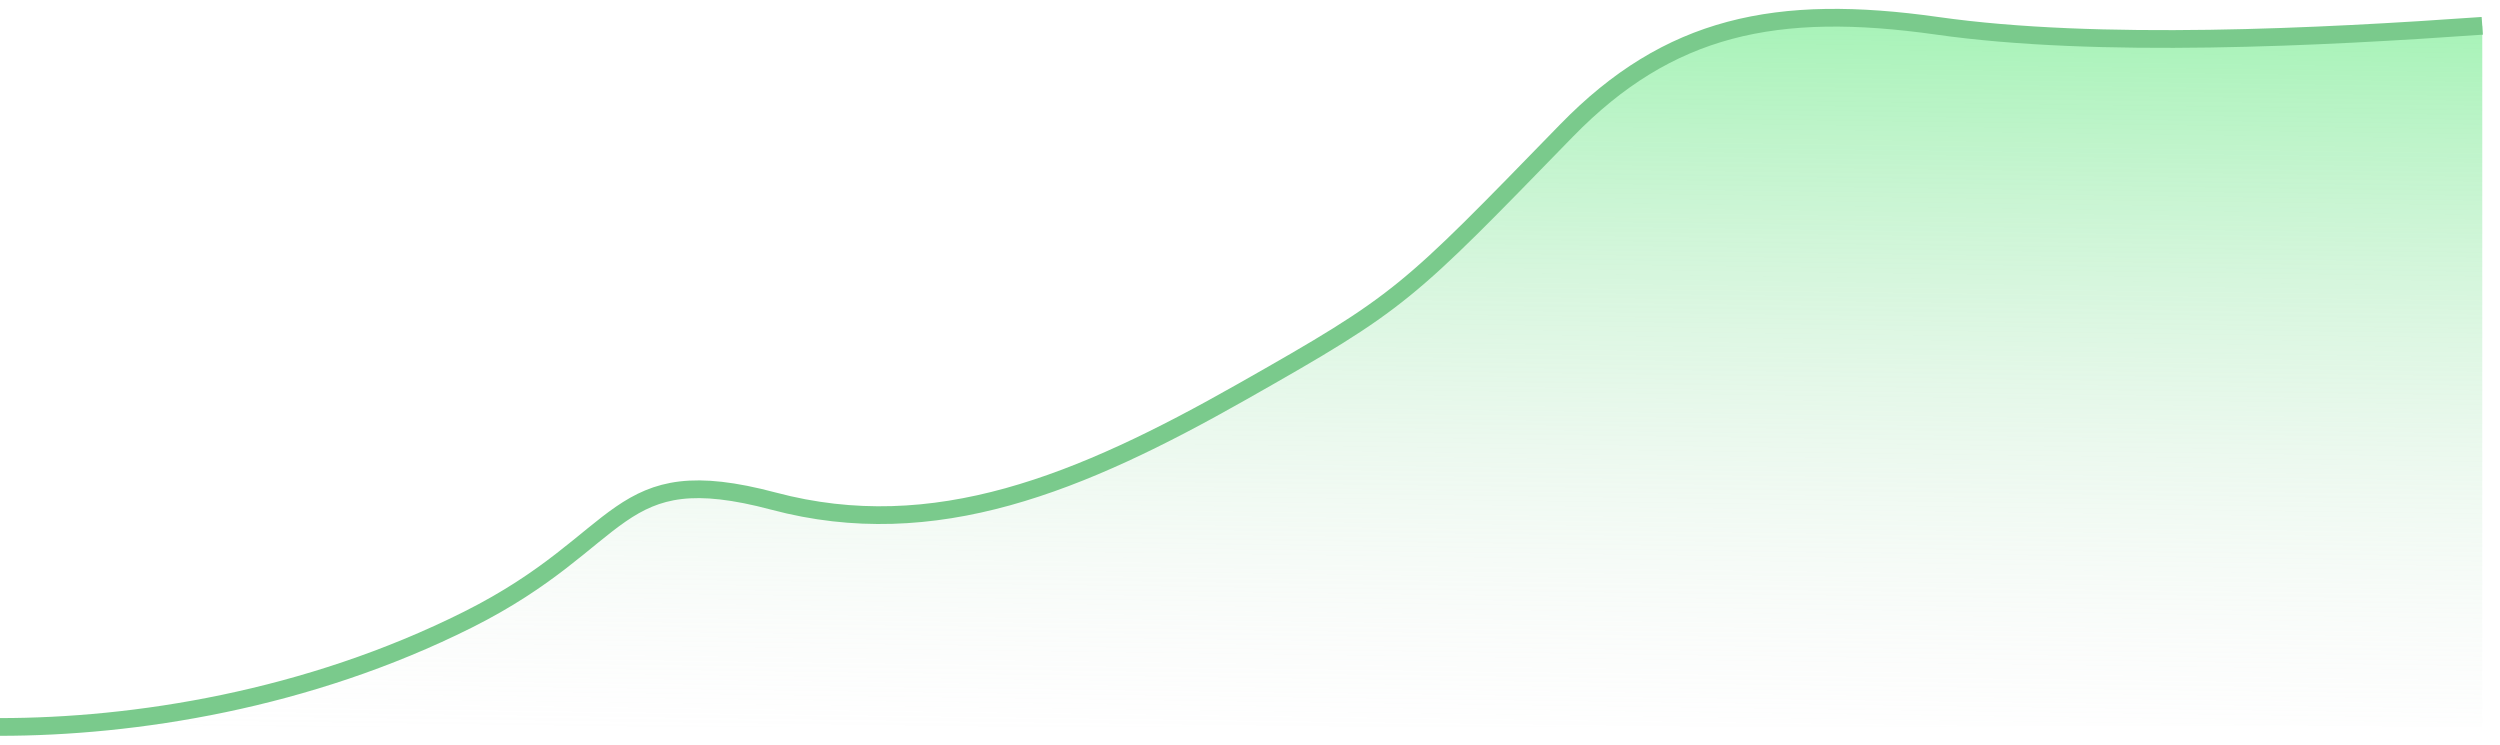
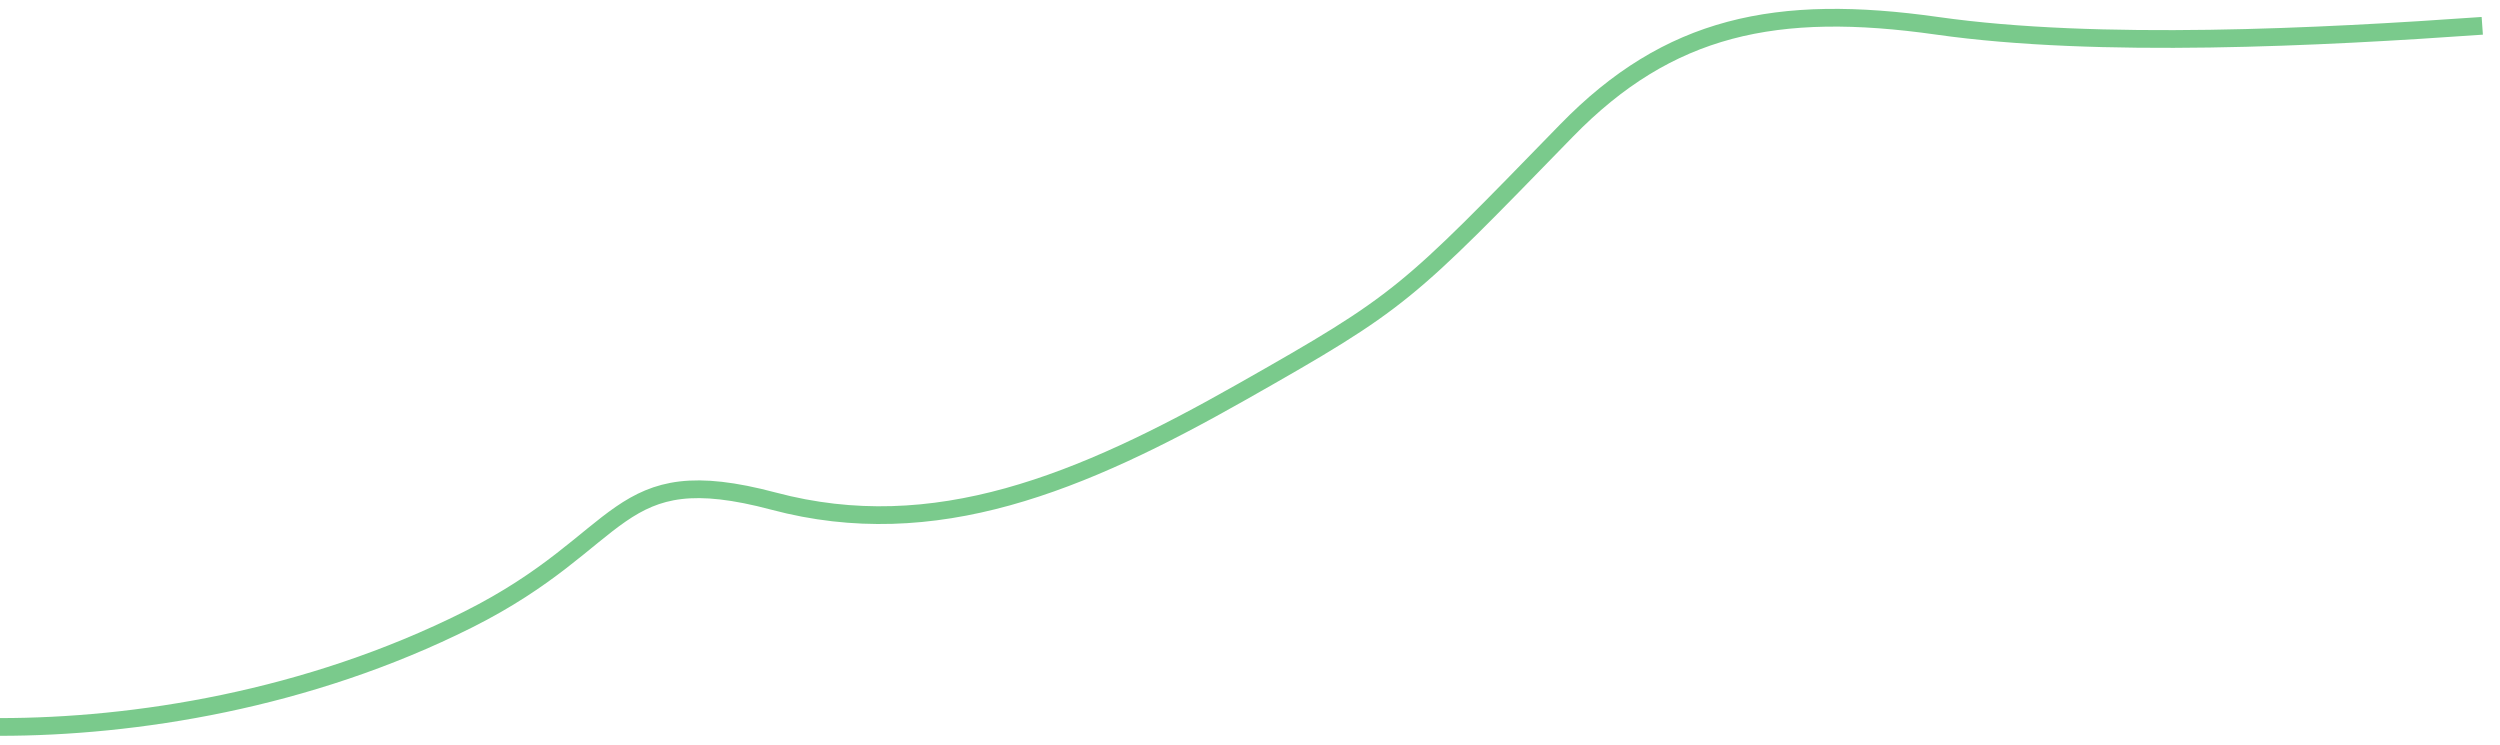
<svg xmlns="http://www.w3.org/2000/svg" width="141" height="42" viewBox="0 0 141 42" fill="none">
-   <path d="M26.397 34.945C17.321 39.493 7.542 41 0 41H140V1.456C130.923 2.098 118.34 2.746 109.264 1.456C100.187 0.166 94.106 1.456 88.35 7.366C79.274 16.686 79.11 16.962 70.034 22.104C60.957 27.247 52.713 30.681 43.636 28.265C34.56 25.849 35.474 30.397 26.397 34.945Z" fill="url(#paint0_linear_7042_47113)" />
  <path d="M0 41C7.542 41 17.321 39.493 26.397 34.945C35.474 30.397 34.56 25.849 43.636 28.265C52.713 30.681 60.957 27.247 70.034 22.104C79.11 16.962 79.273 16.686 88.35 7.366C94.106 1.456 100.187 0.166 109.264 1.456C118.34 2.746 130.923 2.098 140 1.456" stroke="#7ACA8C" />
  <defs>
    <linearGradient id="paint0_linear_7042_47113" x1="60.455" y1="-26.043" x2="59.531" y2="42.237" gradientUnits="userSpaceOnUse">
      <stop stop-color="#25EF51" />
      <stop offset="1" stop-color="#E4E4E4" stop-opacity="0" />
    </linearGradient>
  </defs>
</svg>